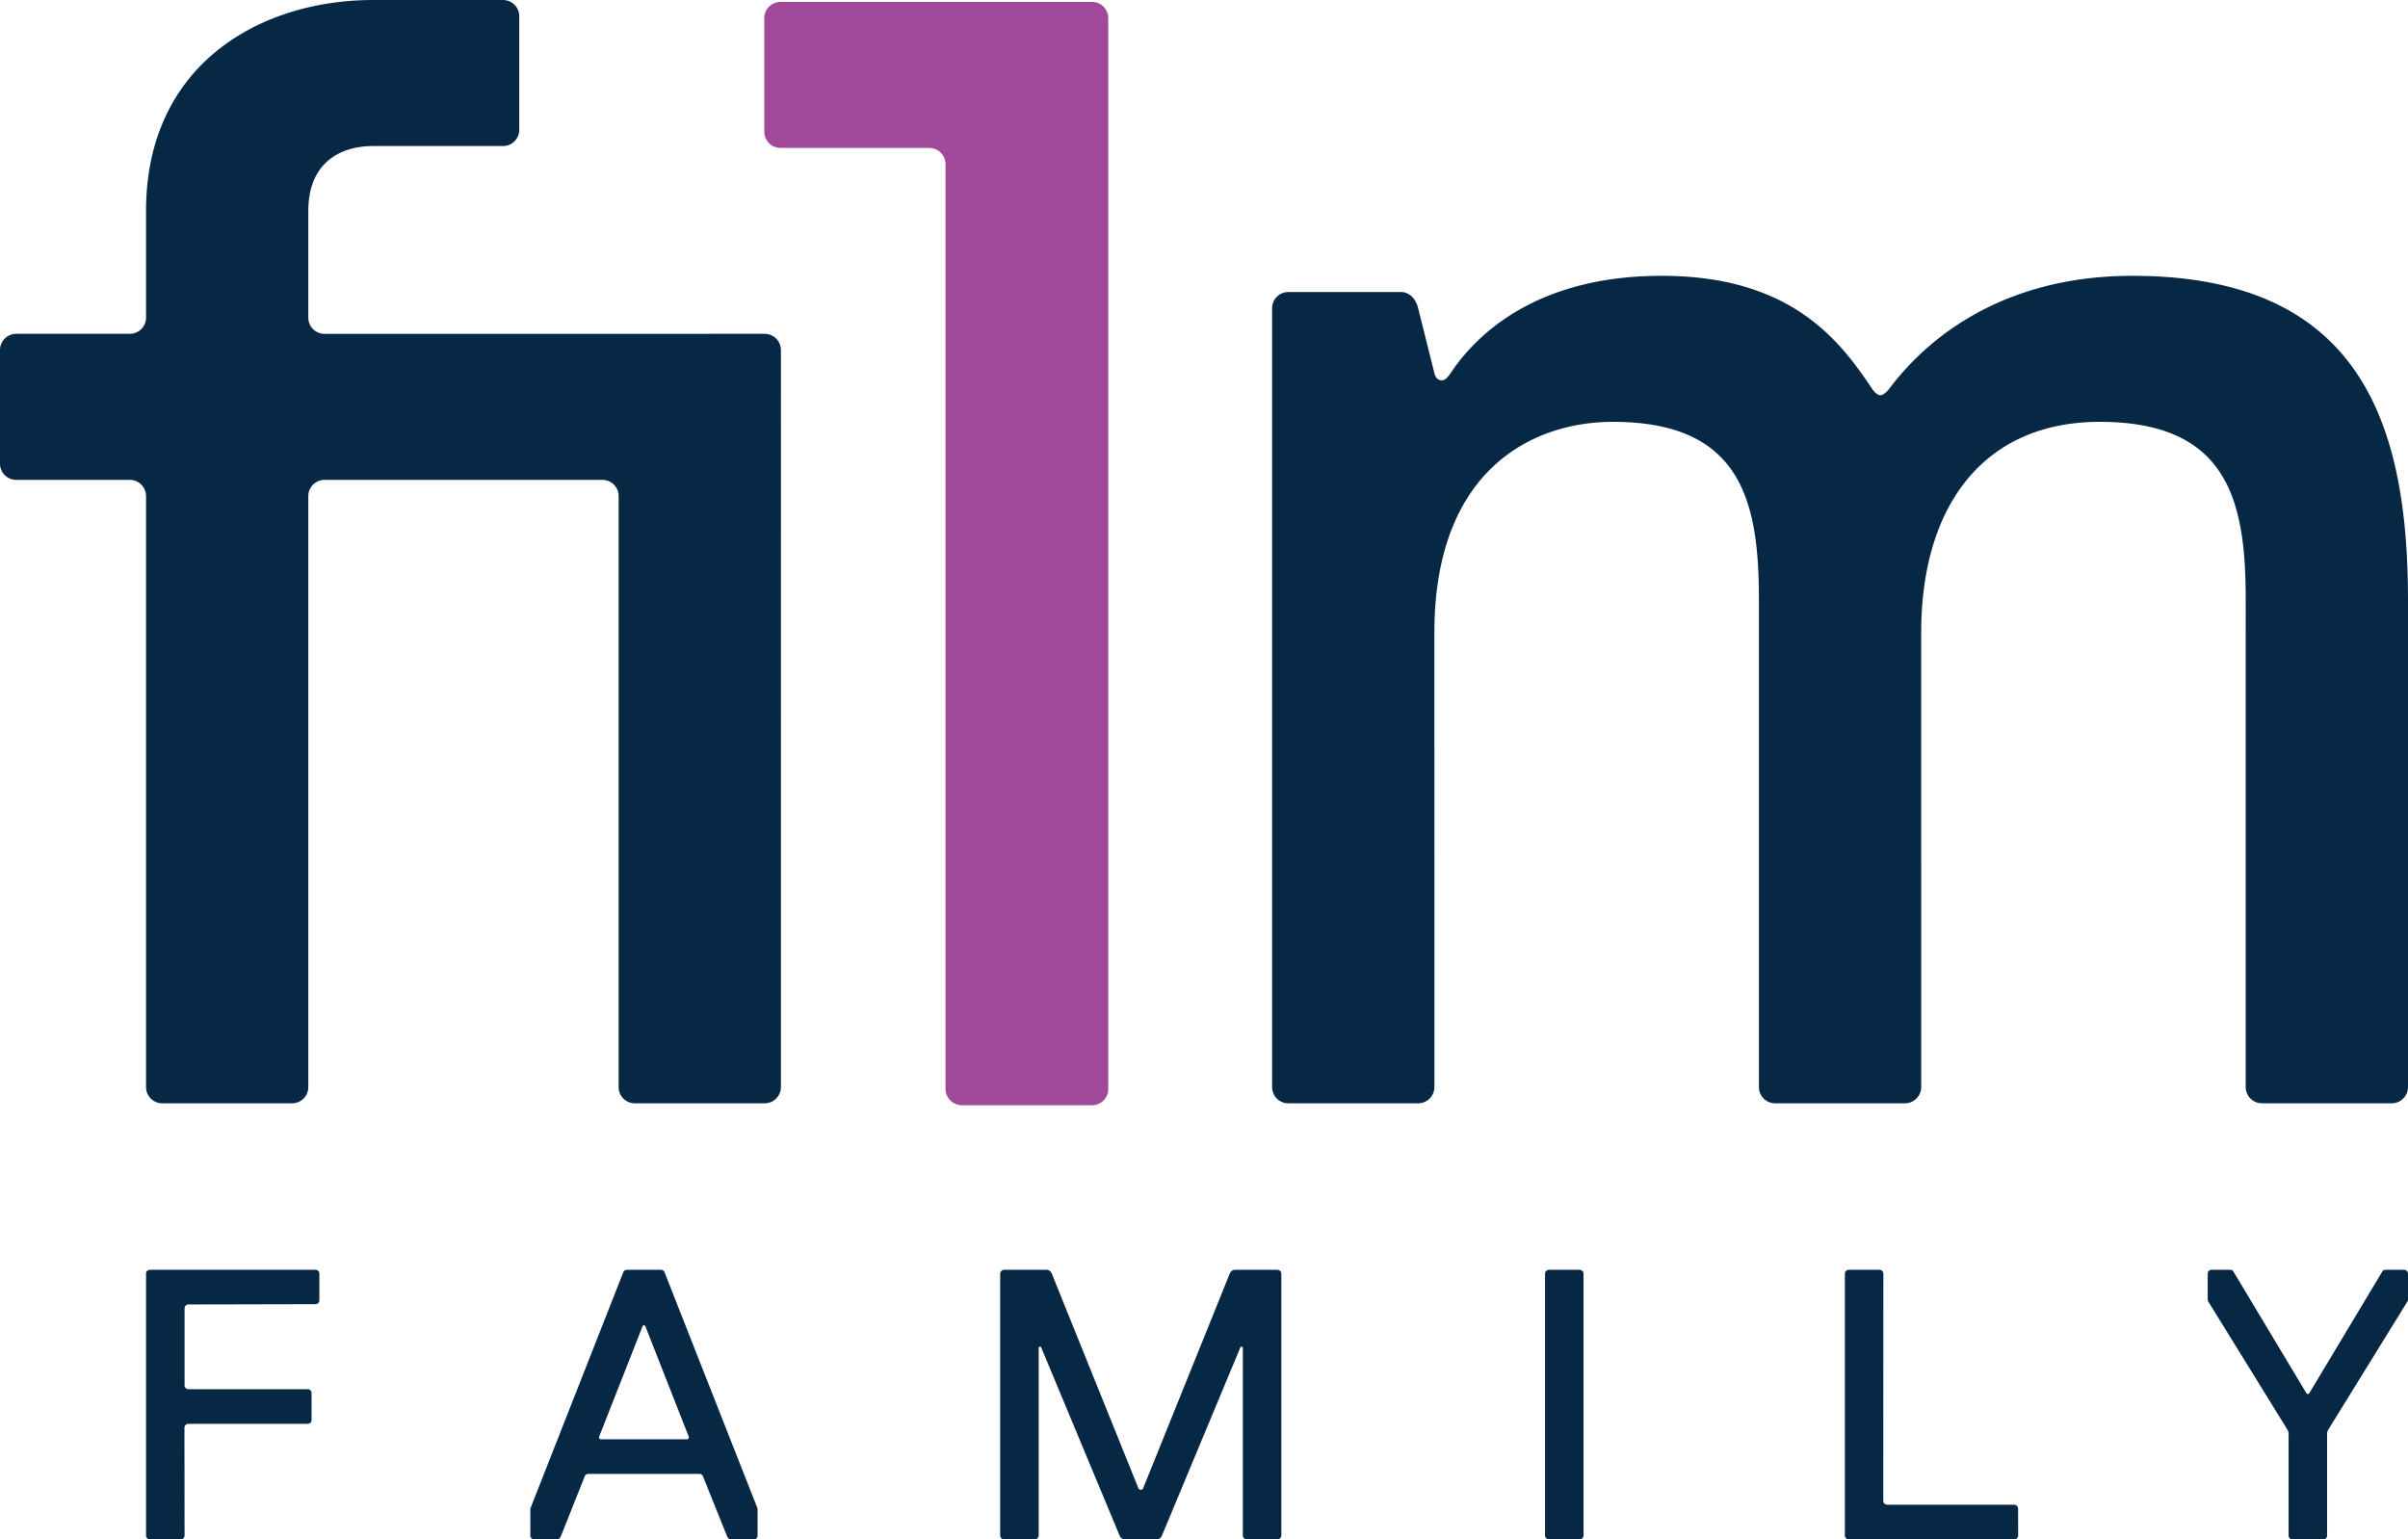
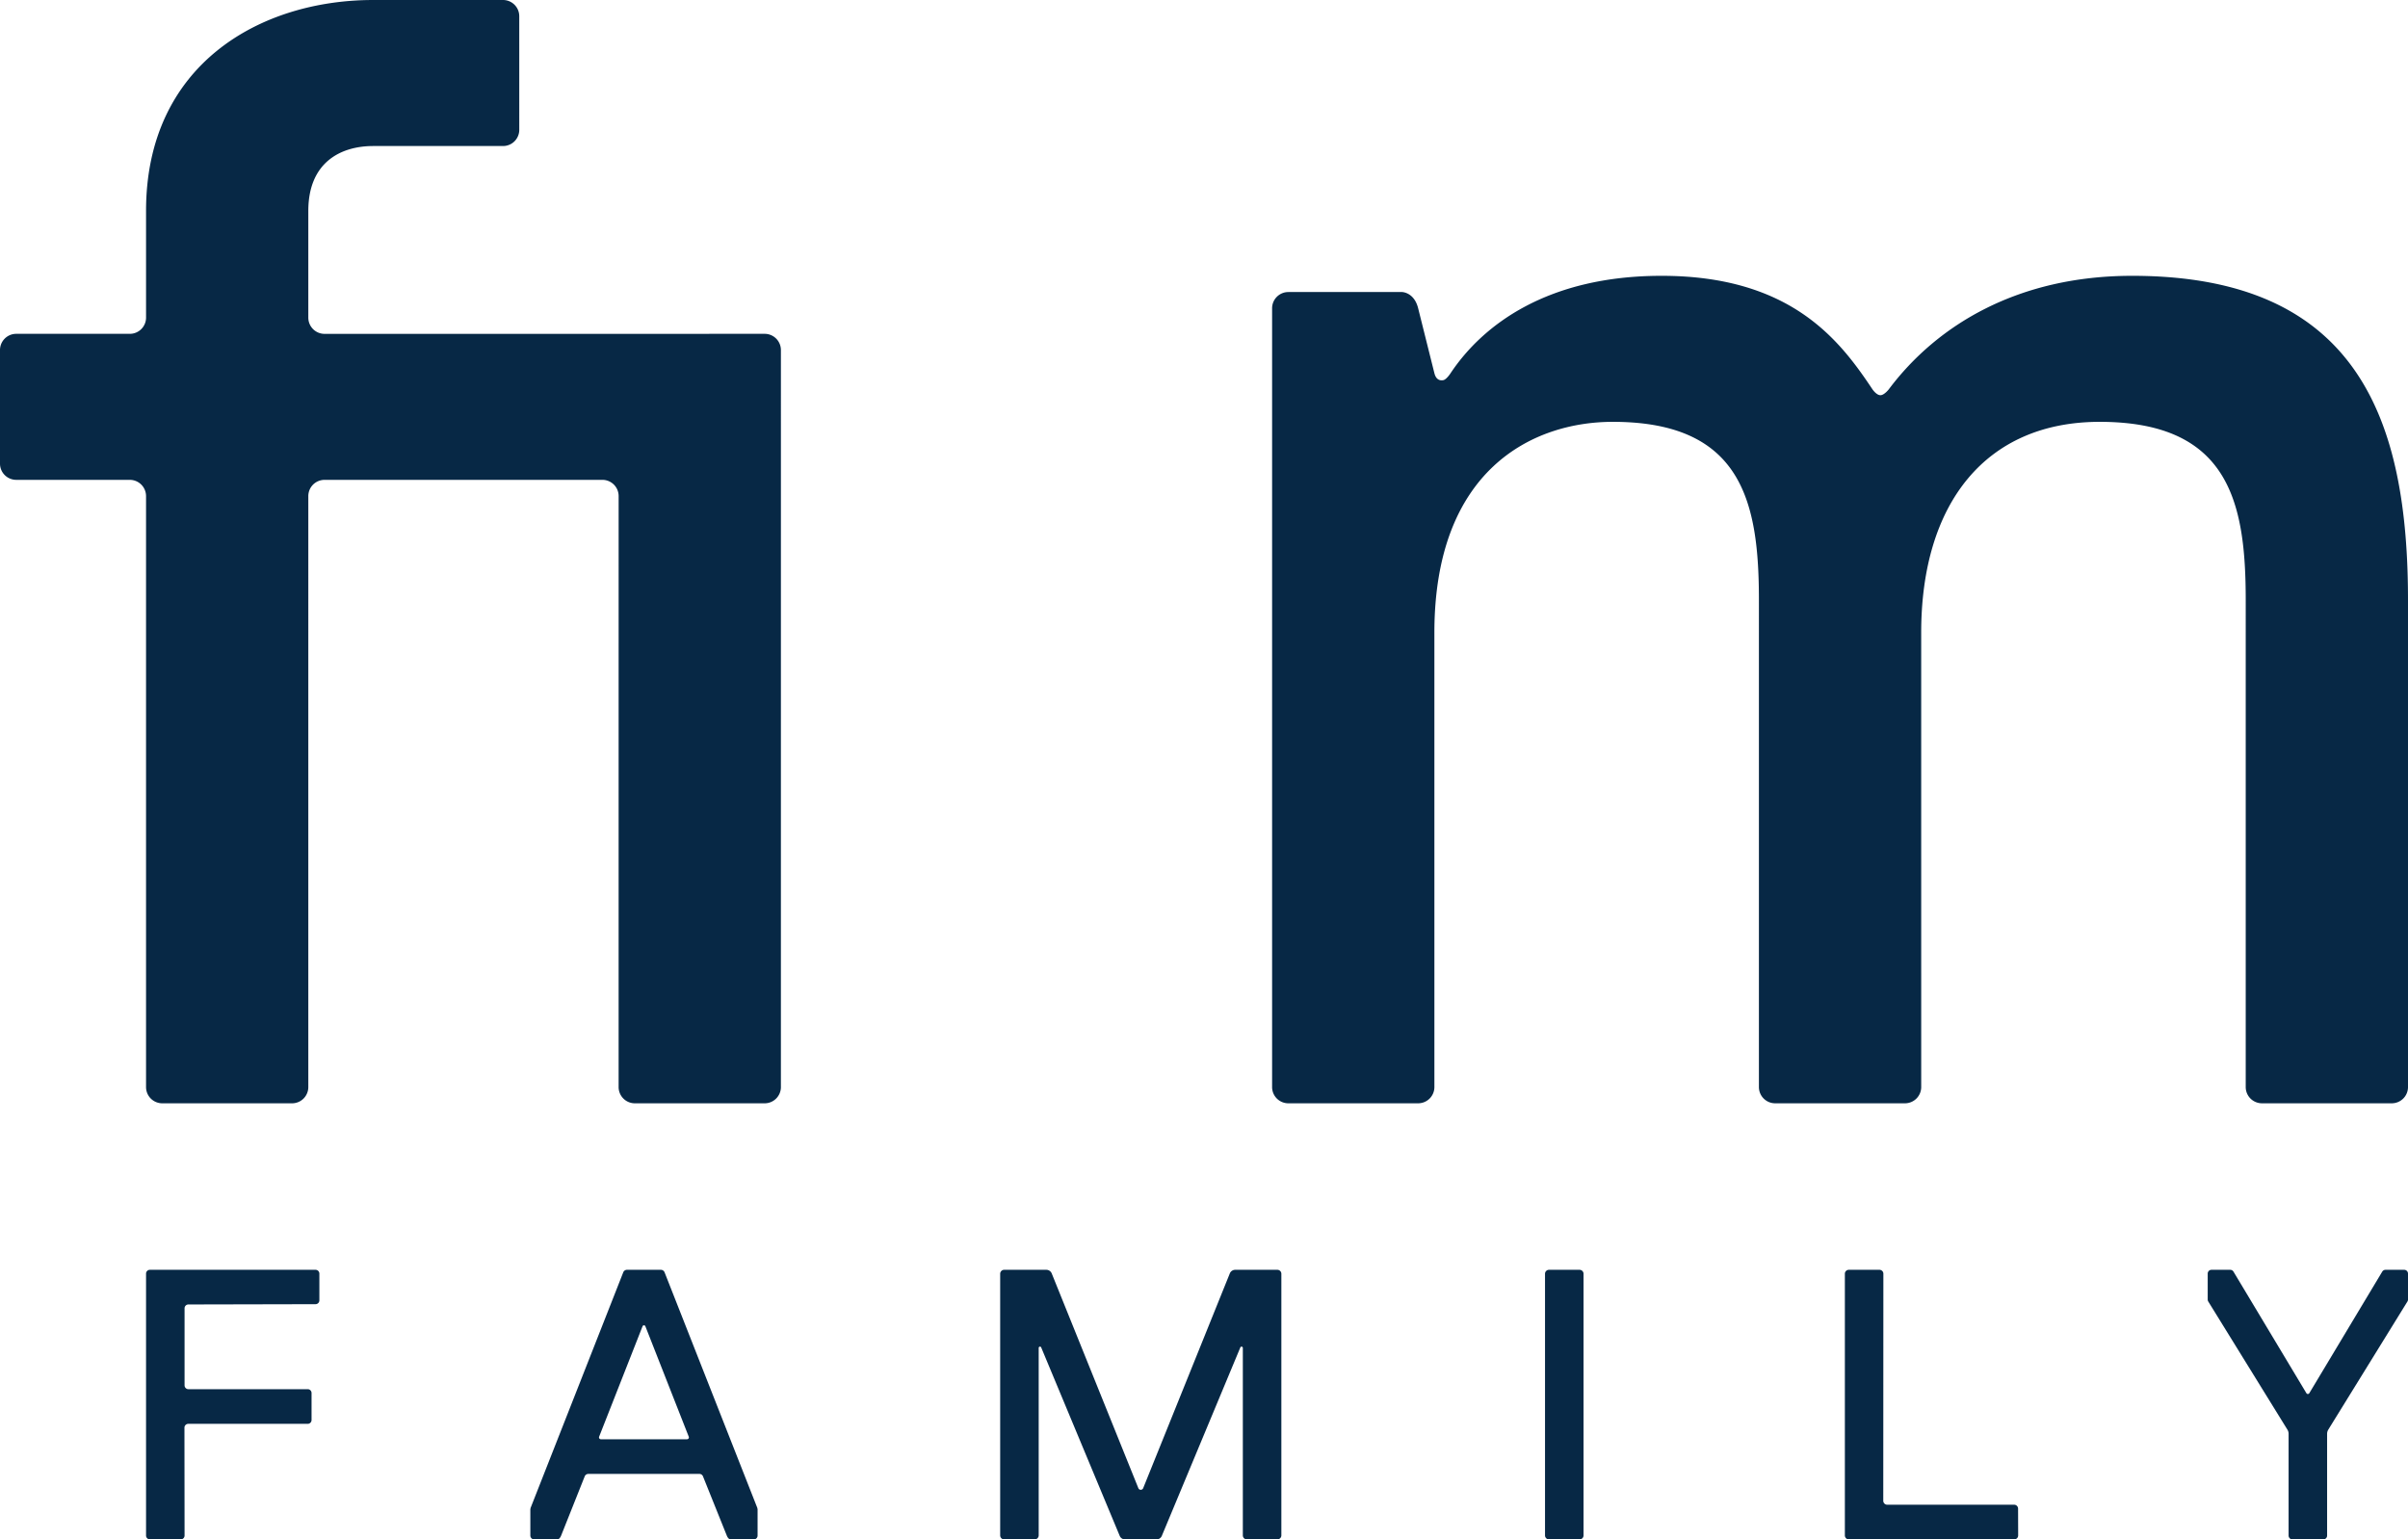
<svg xmlns="http://www.w3.org/2000/svg" width="1000" height="639.363" viewBox="0 0 1000 639.363">
  <defs>
    <style>.a{fill:#a0499b;}.b{fill:#072845;}</style>
  </defs>
  <title>Film1 Family</title>
-   <path class="a" d="M453.492.796a6.743,6.743,0,0,1,6.742,6.737V452.299a6.743,6.743,0,0,1-6.742,6.738H399.587a6.842,6.842,0,0,1-6.936-6.745V68.188a6.741,6.741,0,0,0-6.738-6.745v.009l-61.786-.003a6.741,6.741,0,0,1-6.731-6.742l-.003-47.164A6.746,6.746,0,0,1,324.127.799L453.492.796" />
  <path class="b" d="M530.464,639.363a1.662,1.662,0,0,0,1.662-1.661V529.049a1.655,1.655,0,0,0-1.655-1.654H512.959a2.417,2.417,0,0,0-2.24,1.51l-35.98,89.186a1.078,1.078,0,0,1-1.997,0l-35.98-89.186a2.416,2.416,0,0,0-2.24-1.51H417.014a1.658,1.658,0,0,0-1.658,1.654V637.701a1.662,1.662,0,0,0,1.662,1.661h12.675a1.659,1.659,0,0,0,1.658-1.661V559.836a.54.54,0,0,1,1.037-.208L465.003,637.906a2.365,2.365,0,0,0,2.184,1.457h13.109a2.365,2.365,0,0,0,2.184-1.457L515.09,559.635a.539.539,0,0,1,1.037.208v77.858a1.659,1.659,0,0,0,1.658,1.661Zm125.511,0a1.643,1.643,0,0,0,1.64-1.644V529.049a1.655,1.655,0,0,0-1.655-1.654h-12.686a1.655,1.655,0,0,0-1.655,1.654V637.719a1.643,1.643,0,0,0,1.64,1.644Zm-406.441-41.589h35.775a.775.775,0,0,0,.721-1.058L268.008,550.837a.627.627,0,0,0-1.166,0l-18.035,45.868a.783.783,0,0,0,.727,1.069Zm10.837-70.379h14.069a1.663,1.663,0,0,1,1.551,1.055l38.51,97.836c.037.194.072.381.109.575v10.901a1.571,1.571,0,0,1-1.597,1.602v-.004l-.004.004h-9.597l-.002-.004c-1.029-.007-1.594-1.595-1.594-1.595l-.001-.004-9.882-24.592a1.59,1.59,0,0,0-1.475-.998H244.326a1.626,1.626,0,0,0-1.51,1.023l-9.78,24.567s-.568,1.602-1.602,1.602H221.841a1.601,1.601,0,0,1-1.601-1.602V626.871c.038-.201.074-.395.112-.593l38.468-97.829a1.663,1.663,0,0,1,1.551-1.055Zm625.068-412.837c-47.17,0-80.867,20.214-101.081,47.17,0,0-1.873,2.415-3.457,2.415-1.647,0-3.284-2.415-3.284-2.415-13.473-20.214-33.69-47.17-87.602-47.17-47.177,0-74.129,20.214-87.605,40.427,0,0-1.693,2.652-3.034,2.91-1.309.253-3.002-.09-3.704-2.91l-6.742-26.953c-1.683-6.726-6.738-6.74-6.738-6.74l-47.173.003a6.741,6.741,0,0,0-6.738,6.737V451.491A6.745,6.745,0,0,0,535.022,458.24l53.908-.004a6.748,6.748,0,0,0,6.749-6.745l-.007-188.685c0-67.383,40.432-87.602,74.122-87.602,53.915,0,60.653,33.693,60.653,74.131V451.491a6.744,6.744,0,0,0,6.742,6.745h53.911a6.744,6.744,0,0,0,6.742-6.745l-.007-188.685c0-53.909,26.956-87.602,74.129-87.602,53.911,0,60.646,33.693,60.646,74.131V451.491a6.743,6.743,0,0,0,6.738,6.745h53.911A6.744,6.744,0,0,0,1000,451.491V249.335c0-74.131-20.214-134.778-114.561-134.778M215.64,6.737A6.738,6.738,0,0,0,208.9,0H154.994C107.821,0,60.652,26.956,60.652,87.608v44.31a6.738,6.738,0,0,1-6.742,6.734H6.74A6.739,6.739,0,0,0,0,145.391V192.564A6.739,6.739,0,0,0,6.737,199.298l47.172.003a6.744,6.744,0,0,1,6.74,6.737l.002.003V451.499A6.741,6.741,0,0,0,67.391,458.24h53.901a6.741,6.741,0,0,0,6.743-6.738l.003-245.464a6.742,6.742,0,0,1,6.734-6.734l115.396-.003a6.739,6.739,0,0,1,6.74,6.74l-.006,245.451v.007a6.746,6.746,0,0,0,6.743,6.742H317.548a6.744,6.744,0,0,0,6.748-6.742h-.003l.003-306.107a6.742,6.742,0,0,0-6.743-6.74l-182.776.014a6.744,6.744,0,0,1-6.739-6.748V87.608c0-20.222,13.479-26.956,26.956-26.956h53.909a6.74,6.74,0,0,0,6.74-6.742l-.003-47.172ZM127.79,576.978H78.237a1.591,1.591,0,0,1-1.591-1.591V543.379a1.589,1.589,0,0,1,1.587-1.591l52.808-.116a1.594,1.594,0,0,0,1.588-1.591V528.986a1.589,1.589,0,0,0-1.591-1.591H62.243a1.589,1.589,0,0,0-1.591,1.591v108.782a1.591,1.591,0,0,0,1.591,1.591H75.054a1.59,1.59,0,0,0,1.591-1.591l-.047-44.803A1.591,1.591,0,0,1,78.189,591.371H127.79a1.591,1.591,0,0,0,1.591-1.591V578.569a1.591,1.591,0,0,0-1.591-1.591ZM838.11,637.719l-.035-11.127a1.634,1.634,0,0,0-1.633-1.63h-52.719a1.638,1.638,0,0,1-1.637-1.637l.046-94.297a1.63,1.63,0,0,0-1.633-1.633H767.774a1.632,1.632,0,0,0-1.633,1.633V637.726a1.632,1.632,0,0,0,1.633,1.633h68.703a1.631,1.631,0,0,0,1.633-1.64Zm161.653-97.148-32.868,53.213a3.281,3.281,0,0,0-.487,1.721V637.782a1.576,1.576,0,0,1-1.577,1.577H951.991a1.576,1.576,0,0,1-1.577-1.577V595.506a3.253,3.253,0,0,0-.49-1.721l-32.865-53.213a1.568,1.568,0,0,1-.236-.829V528.968a1.576,1.576,0,0,1,1.577-1.573h7.772a1.578,1.578,0,0,1,1.351.762l30.282,50.475a.707.707,0,0,0,1.214,0l30.282-50.475a1.577,1.577,0,0,1,1.351-.762h7.772A1.576,1.576,0,0,1,1000,528.968v10.774a1.602,1.602,0,0,1-.236.829Z" />
</svg>